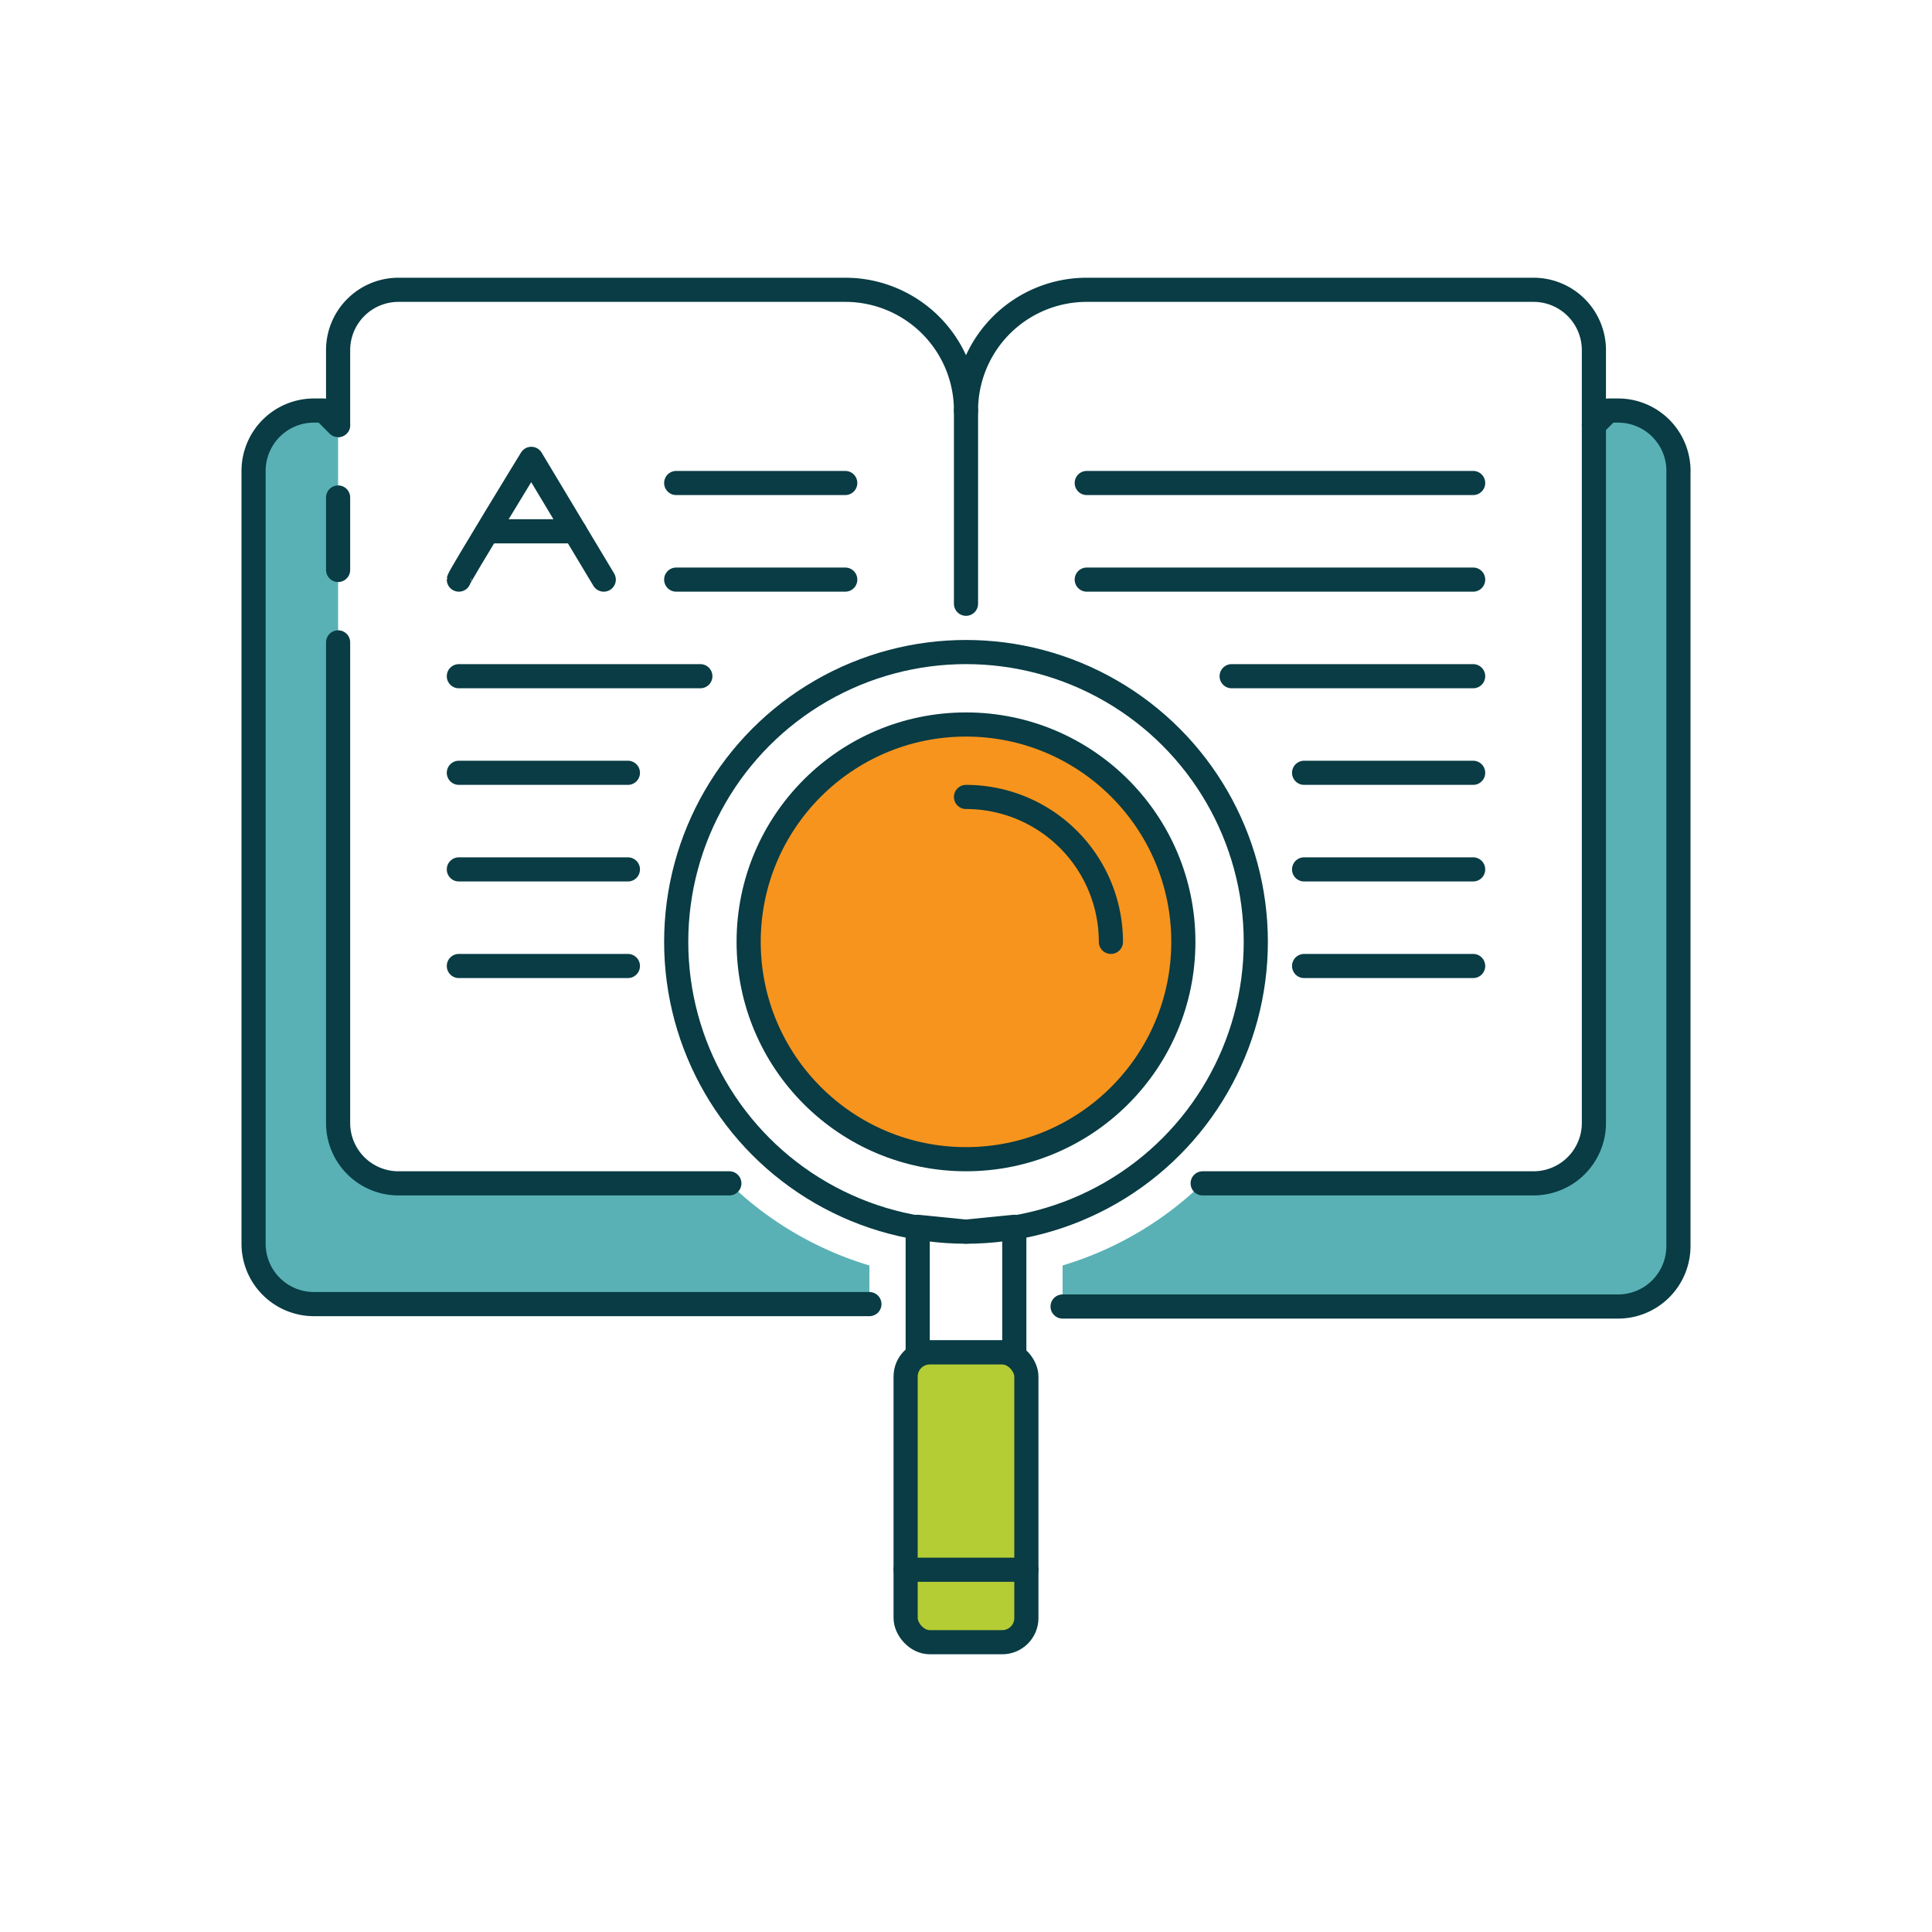
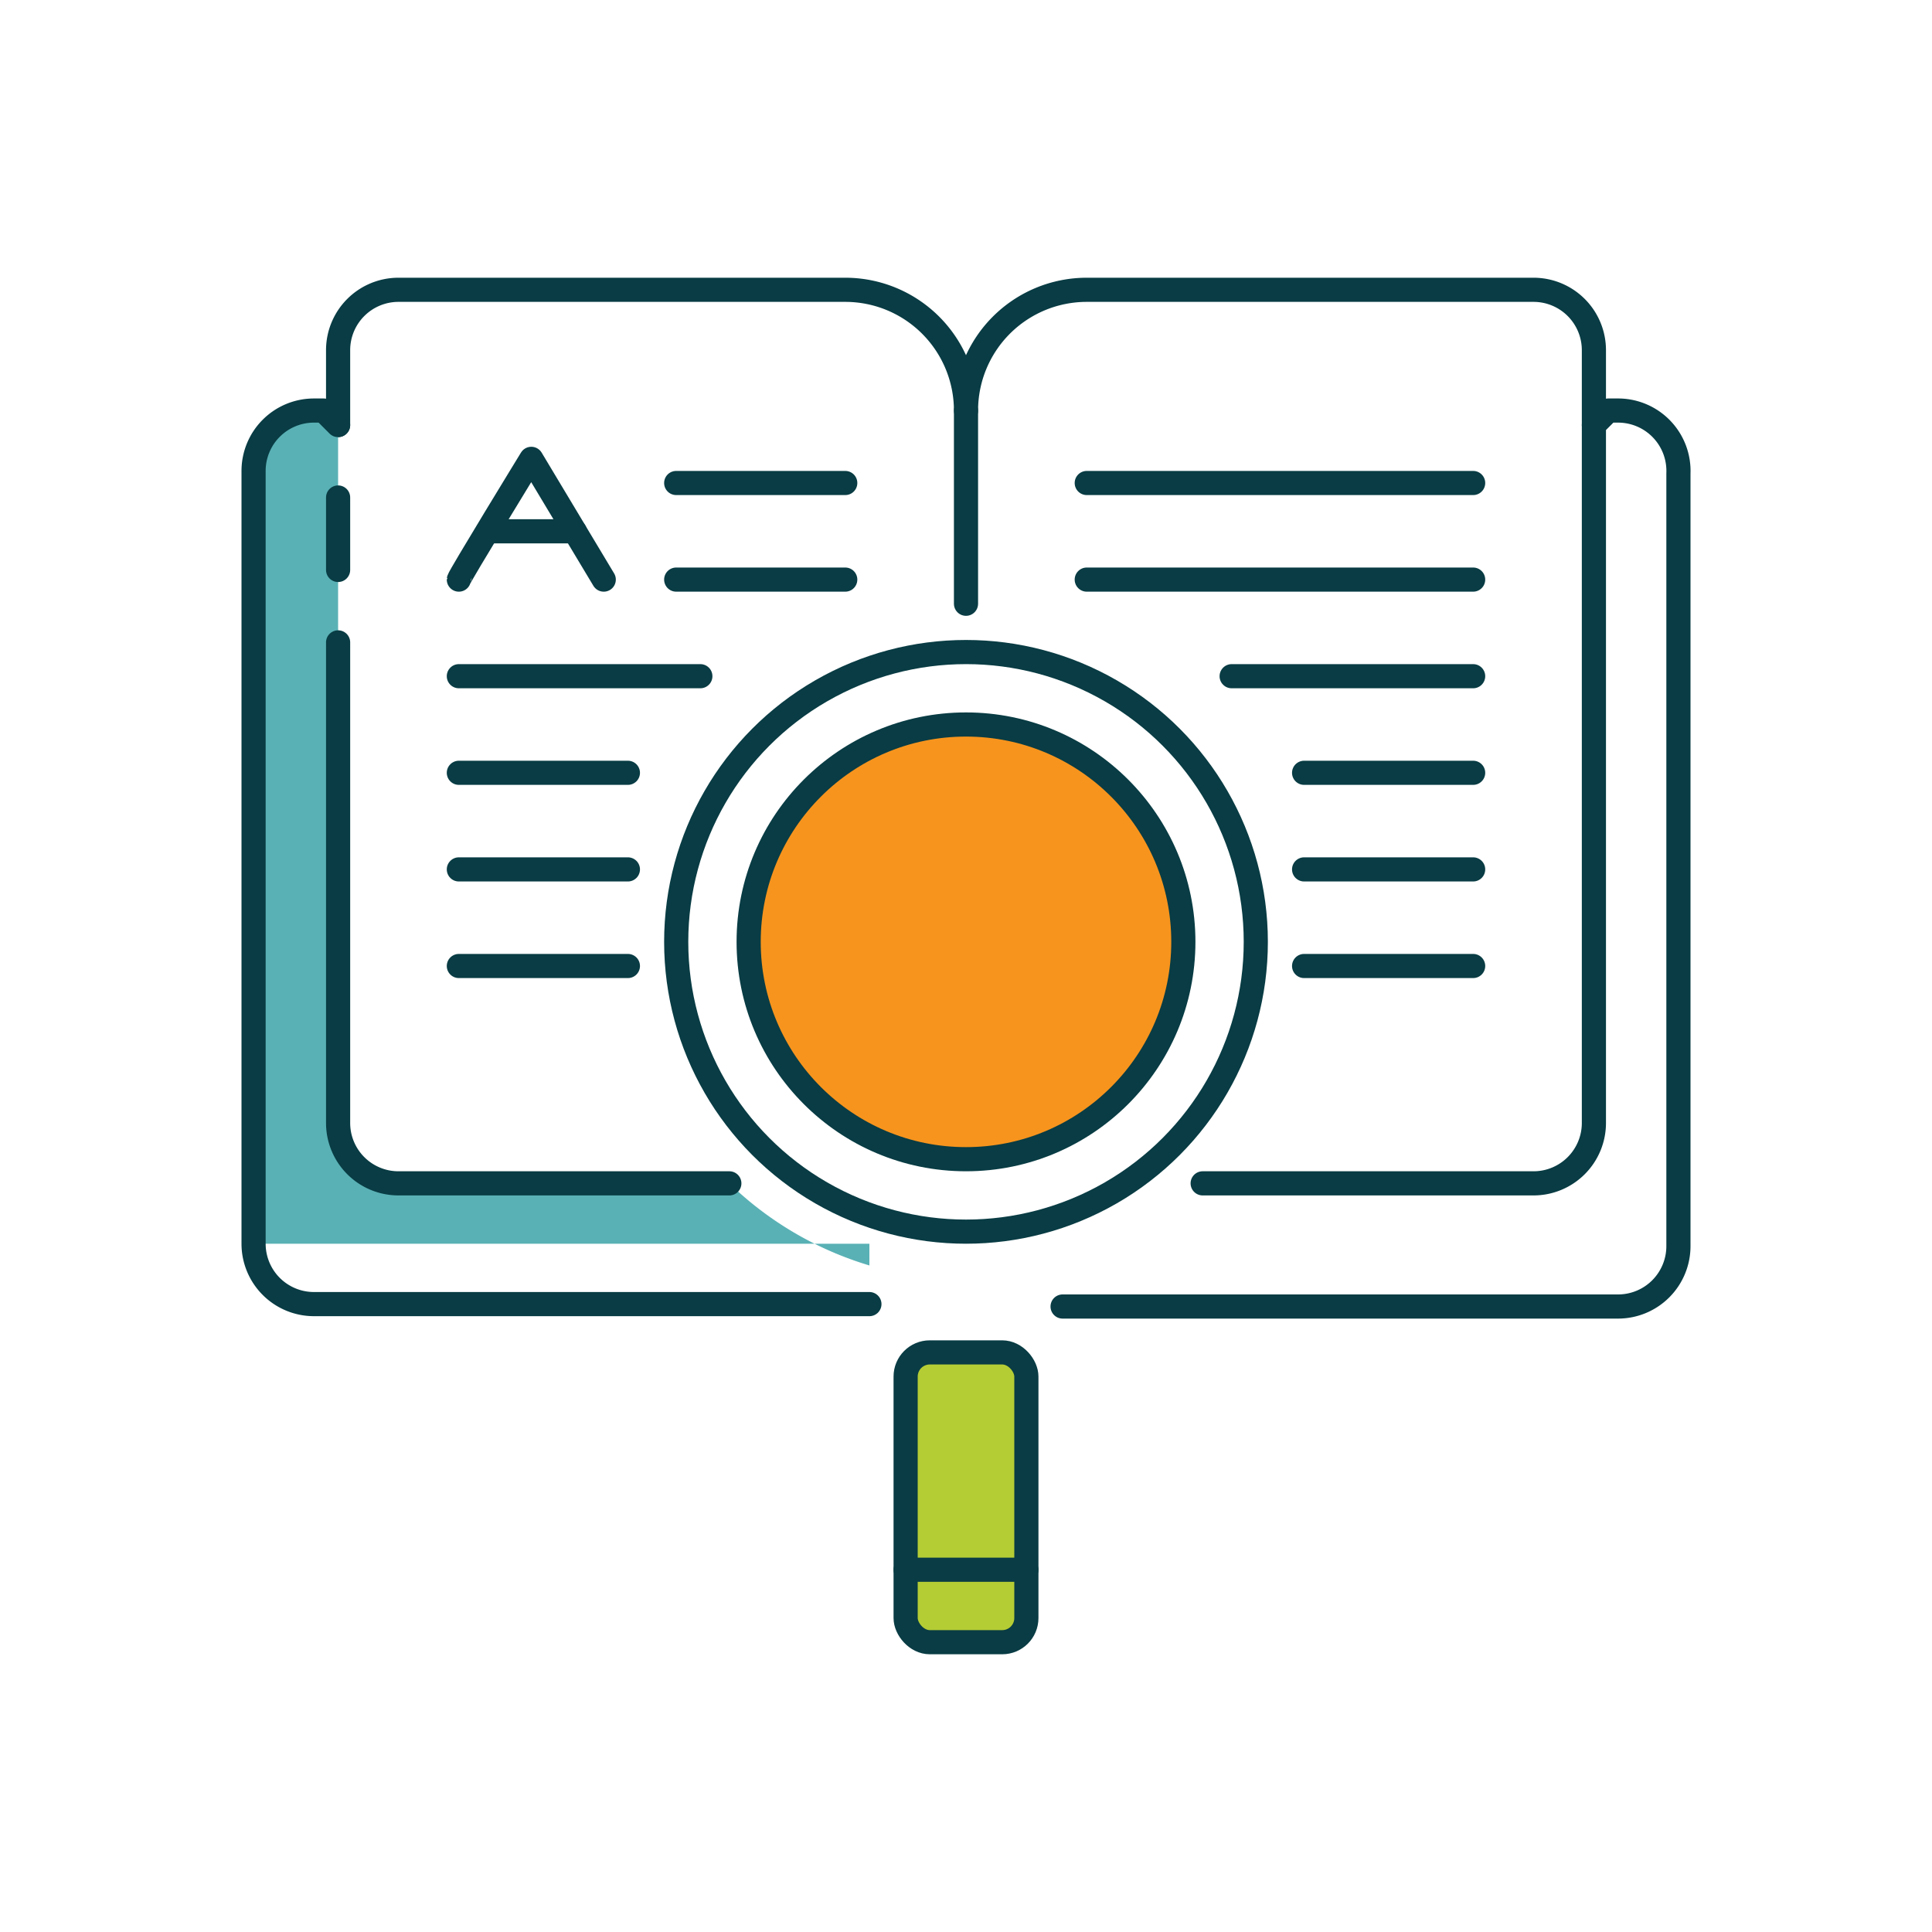
<svg xmlns="http://www.w3.org/2000/svg" viewBox="0 0 80 80">
  <defs>
    <style>.a{fill:#f7941d;}.a,.b,.c,.e{stroke:#093c44;stroke-linecap:round;stroke-linejoin:round;}.b{fill:none;}.c{fill:#fff;}.d{fill:#59b1b5;}.e{fill:#b5cd34;}</style>
  </defs>
  <title>Search Knowledge</title>
  <circle class="a" cx="40" cy="39" r="9" />
  <line class="b" x1="40" y1="17" x2="40" y2="25" />
  <path class="b" d="M66,17.6V14.5A2.5,2.5,0,0,0,63.5,12H45a5,5,0,0,0-5,5,5,5,0,0,0-5-5H16.5A2.5,2.5,0,0,0,14,14.5v3.1" />
  <line class="c" x1="19" y1="28" x2="29" y2="28" />
  <line class="c" x1="19" y1="32" x2="26" y2="32" />
  <line class="c" x1="19" y1="36" x2="26" y2="36" />
  <line class="c" x1="19" y1="40" x2="26" y2="40" />
  <line class="c" x1="28" y1="20" x2="35" y2="20" />
  <line class="c" x1="28" y1="24" x2="35" y2="24" />
  <line class="c" x1="51" y1="28" x2="61" y2="28" />
  <line class="c" x1="54" y1="32" x2="61" y2="32" />
  <line class="c" x1="54" y1="36" x2="61" y2="36" />
  <line class="c" x1="54" y1="40" x2="61" y2="40" />
  <line class="c" x1="45" y1="20" x2="61" y2="20" />
  <line class="c" x1="45" y1="24" x2="61" y2="24" />
-   <path class="b" d="M40,51l-2-.2V56h4V50.8Z" />
-   <path class="d" d="M36,52.4A14.2,14.2,0,0,1,30.2,49H16.5A2.5,2.5,0,0,1,14,46.5V17.6l-.6-.6H13a2.5,2.5,0,0,0-2.5,2.5v32A2.5,2.5,0,0,0,13,54H36Z" />
-   <path class="d" d="M67,17h-.4l-.6.6V46.5A2.5,2.5,0,0,1,63.5,49H49.8A14.2,14.2,0,0,1,44,52.4v1.7H67a2.5,2.5,0,0,0,2.5-2.5v-32A2.5,2.5,0,0,0,67,17Z" />
+   <path class="d" d="M36,52.4A14.2,14.2,0,0,1,30.2,49H16.5A2.5,2.5,0,0,1,14,46.5V17.6l-.6-.6H13a2.5,2.5,0,0,0-2.5,2.5v32H36Z" />
  <circle class="b" cx="40" cy="39" r="12" />
  <path class="b" d="M44,54.1H67a2.5,2.5,0,0,0,2.5-2.5v-32A2.5,2.5,0,0,0,67,17h-.4l-.6.6V46.5A2.5,2.5,0,0,1,63.5,49H49.8" />
  <path class="b" d="M14,17.6l-.6-.6H13a2.5,2.5,0,0,0-2.5,2.5v32A2.5,2.5,0,0,0,13,54H36" />
  <line class="b" x1="14" y1="23.6" x2="14" y2="20.6" />
  <path class="b" d="M30.2,49H16.5A2.5,2.5,0,0,1,14,46.5V26.6" />
  <rect class="e" x="37.5" y="56" width="5" height="12" rx="1" ry="1" />
-   <path class="b" d="M40,33a6,6,0,0,1,6,6" />
  <path class="b" d="M19,24c0-.1,3-5,3-5l3,5" />
  <line class="b" x1="20.2" y1="22" x2="23.8" y2="22" />
  <line class="b" x1="37.5" y1="65" x2="42.5" y2="65" />
</svg>